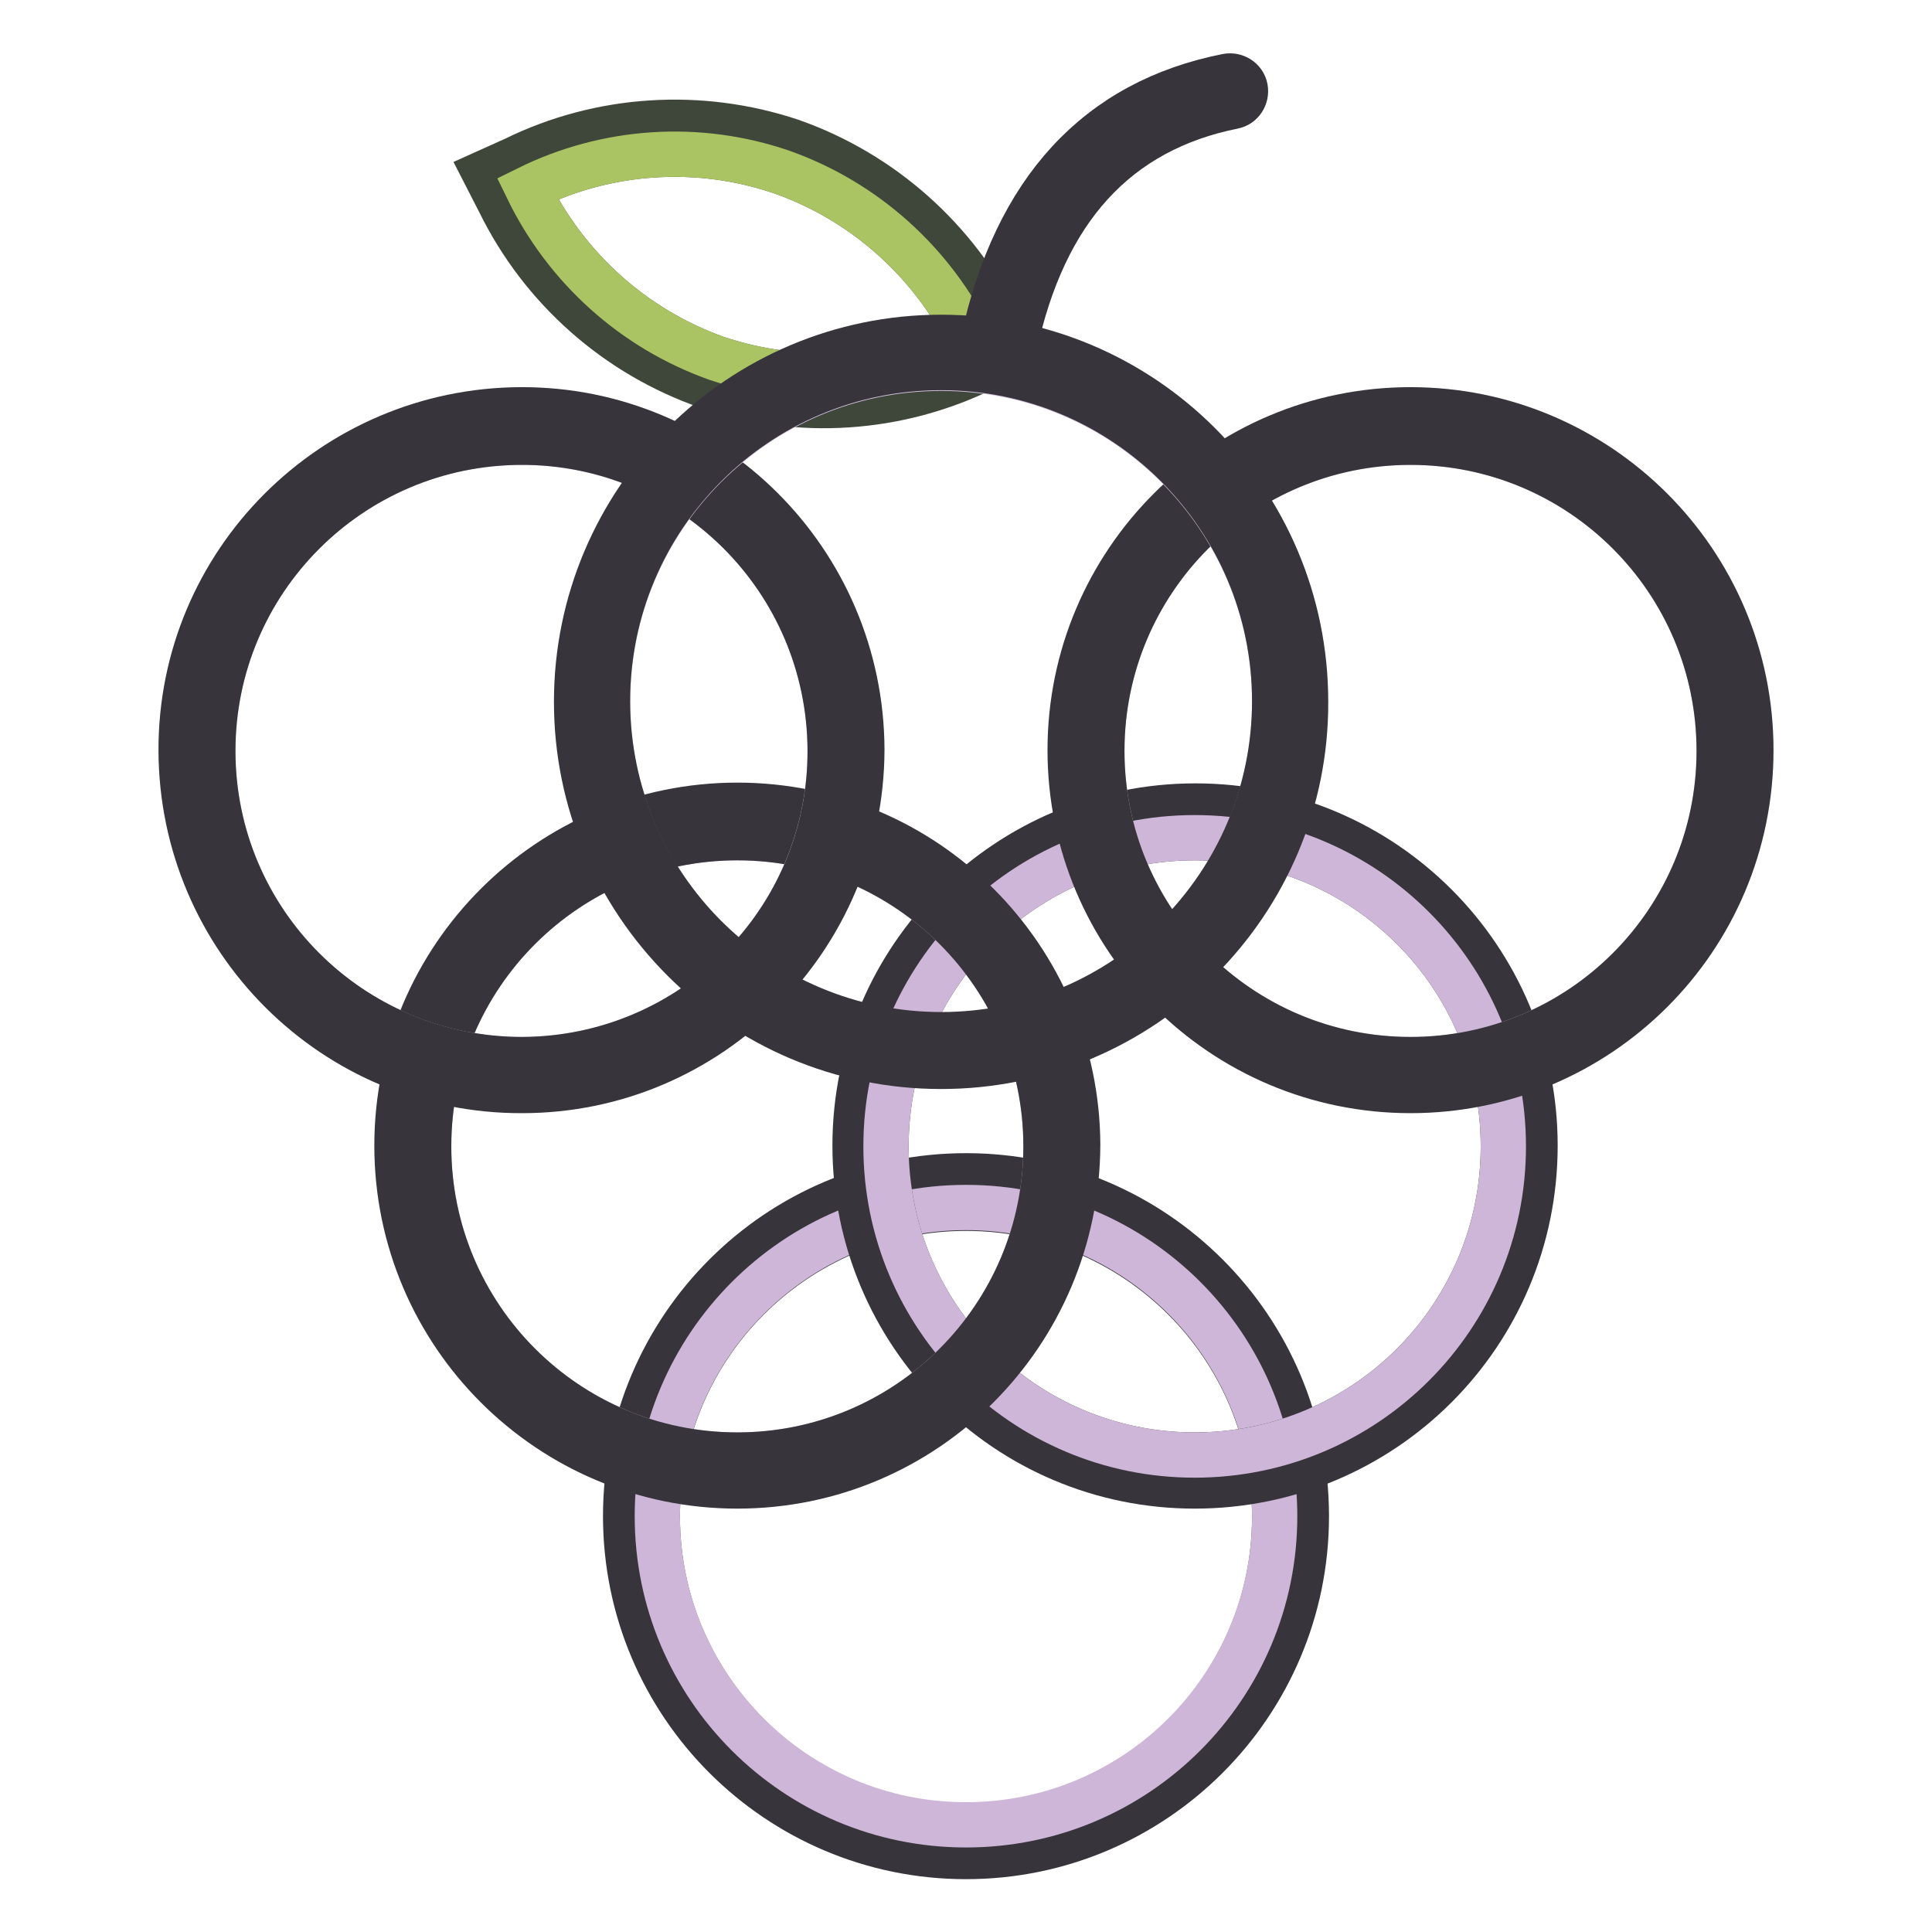
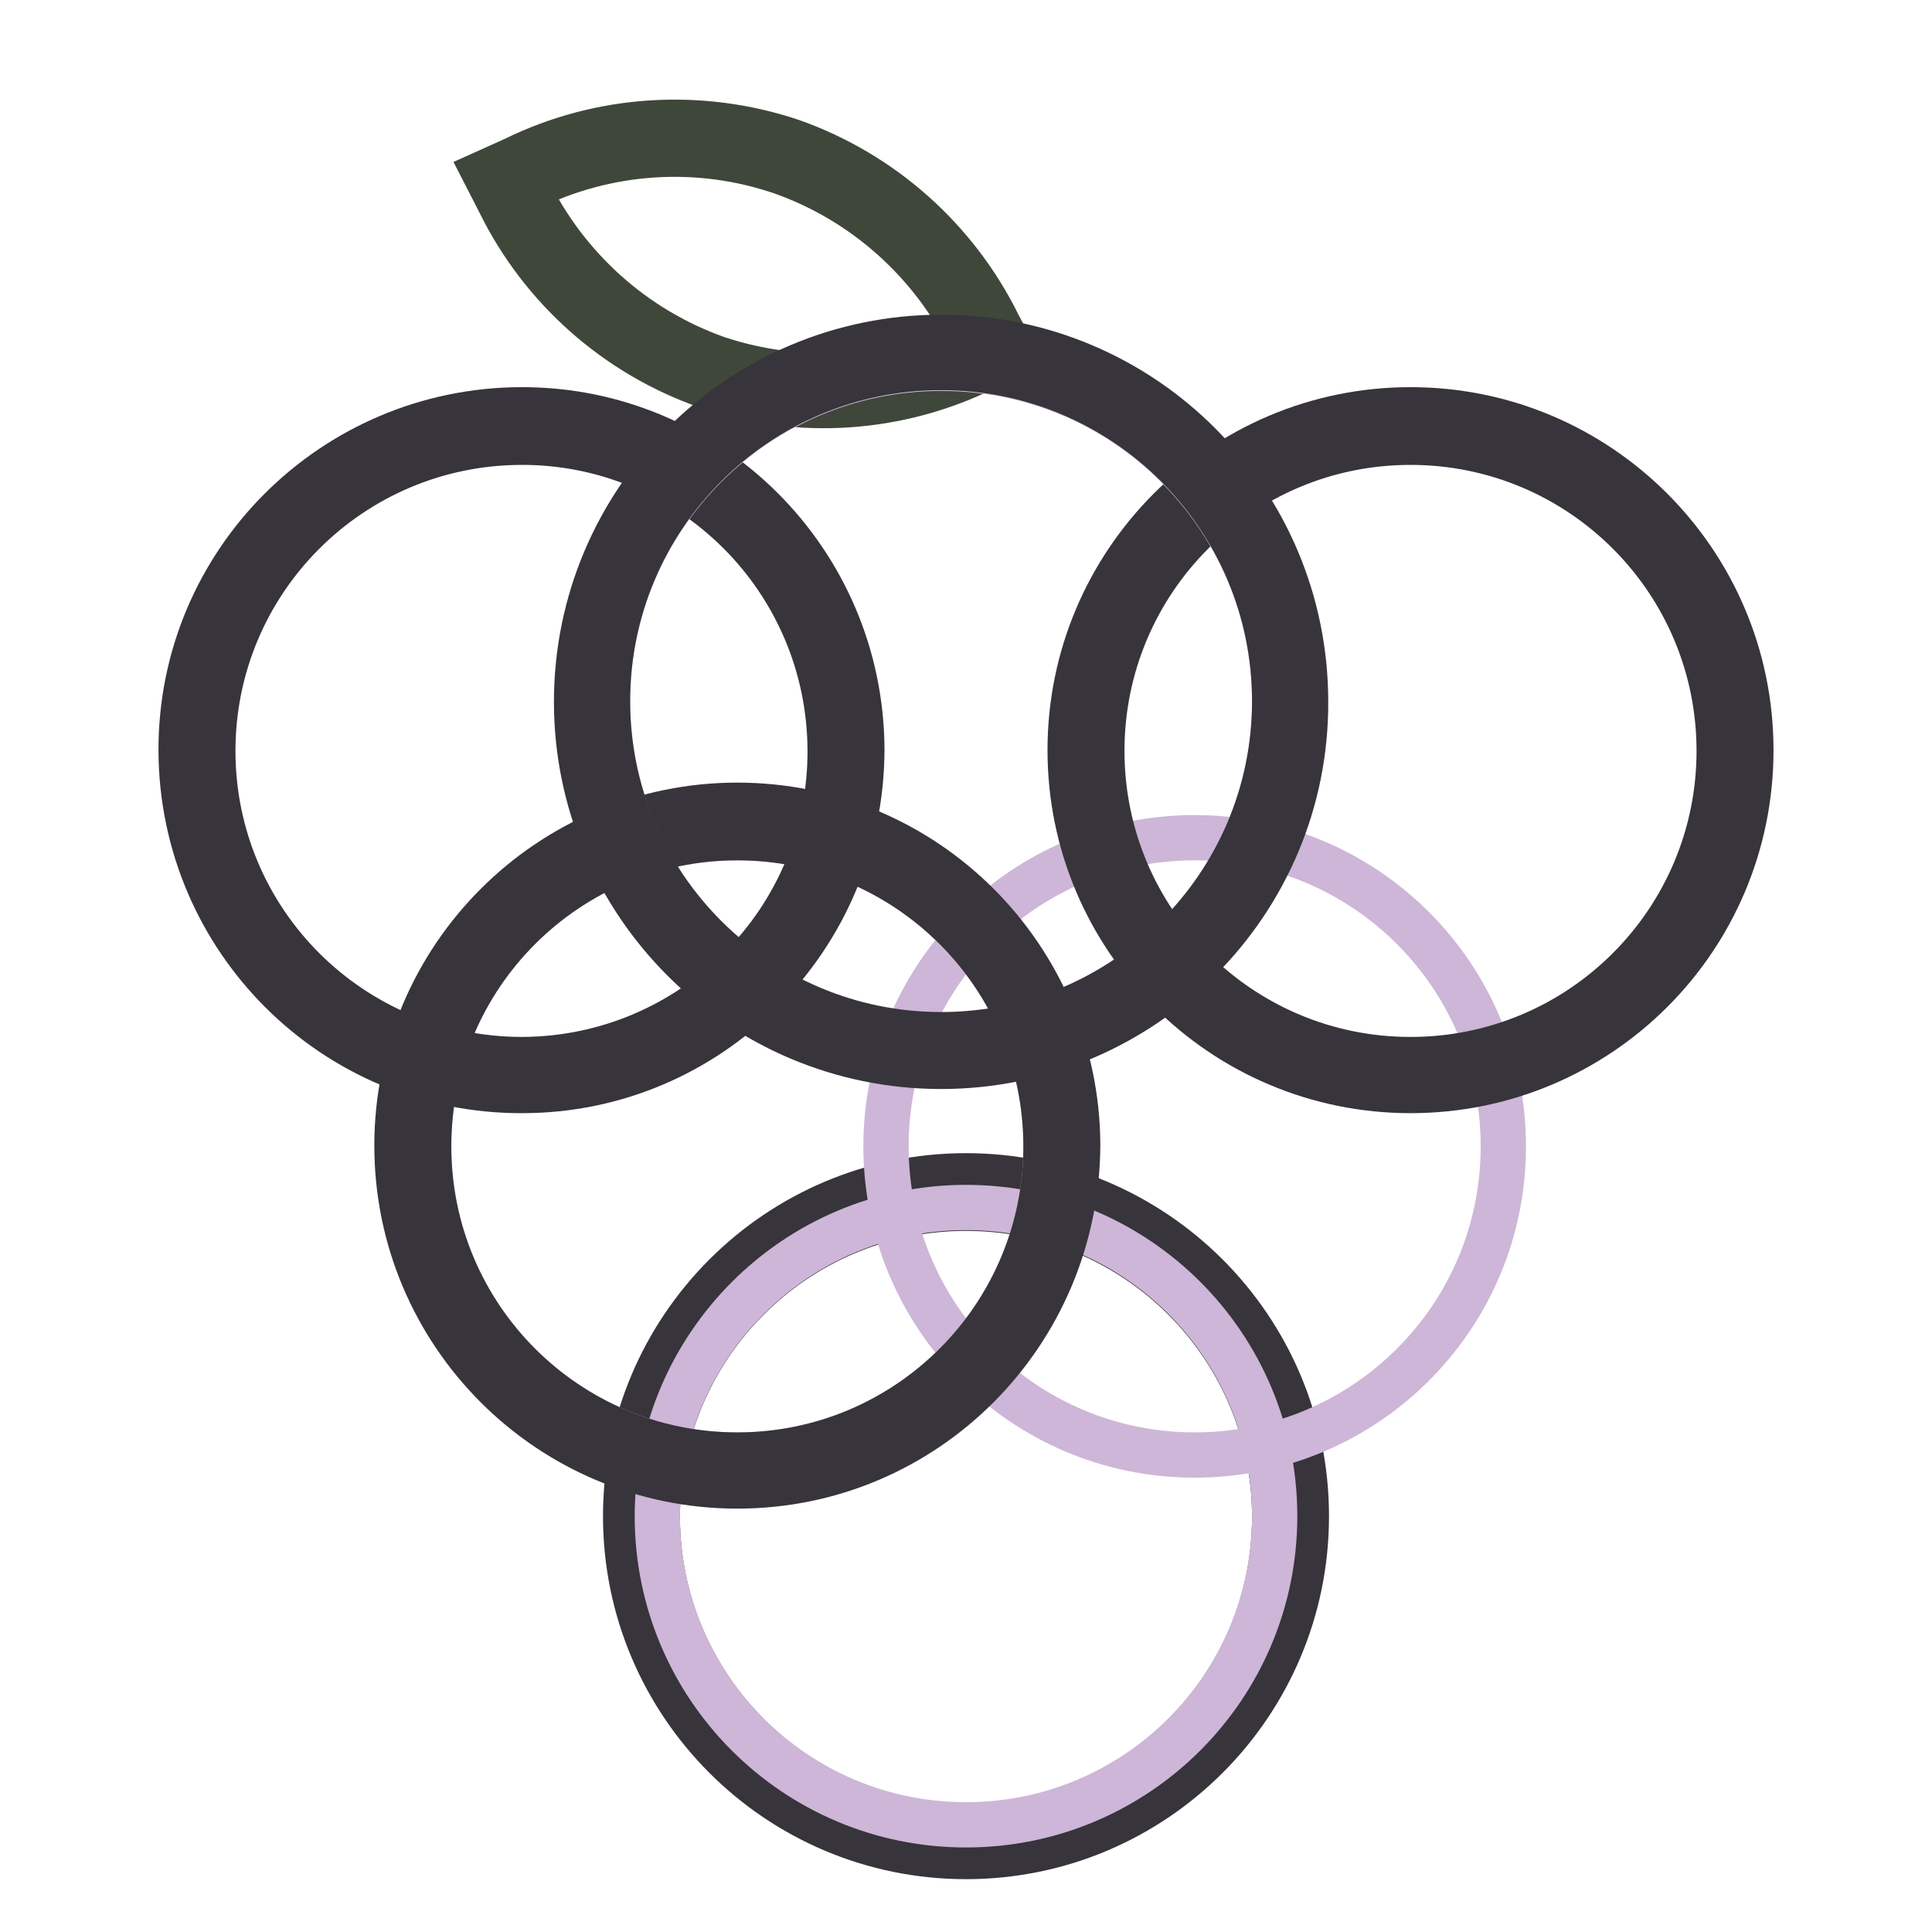
<svg xmlns="http://www.w3.org/2000/svg" version="1.1" x="0px" y="0px" viewBox="0 0 256 256" enable-background="new 0 0 256 256" xml:space="preserve">
  <g>
    <path stroke-width="6" fill-opacity="0" stroke="#3f473a" d="M69.9,25C75,35.5,84,43.6,95,47.5c11.1,3.7,23.2,2.9,33.7-2.2c-5.1-10.5-14.1-18.6-25.1-22.5 C92.5,19,80.4,19.8,69.9,25z M66.2,26.8l-2-3.9l4-1.8c11.4-5.6,24.6-6.4,36.6-2.4c12,4.2,21.9,13,27.5,24.4l2.1,3.9l-4,1.8 c-11.4,5.6-24.6,6.5-36.6,2.4C81.7,47,71.8,38.2,66.2,26.8L66.2,26.8z" />
-     <path stroke-width="6" fill-opacity="0" stroke="#abc463" d="M69.9,25C75,35.5,84,43.6,95,47.5c11.1,3.7,23.2,2.9,33.7-2.2c-5.1-10.5-14.1-18.6-25.1-22.5 C92.5,19,80.4,19.8,69.9,25z" />
    <path stroke-width="6" fill-opacity="0" stroke="#37343b" d="M128,241.9c22.6,0,40.9-18.3,40.9-40.9c0-22.6-18.3-40.9-40.9-40.9c-22.6,0-40.9,18.3-40.9,40.9l0,0 C87.1,223.5,105.4,241.9,128,241.9z M128,246c-24.9,0-45.1-20.2-45.1-45.1s20.2-45.1,45.1-45.1c24.9,0,45.1,20.2,45.1,45.1l0,0 C173.1,225.8,152.9,246,128,246z" />
    <path stroke-width="6" fill-opacity="0" stroke="#cdb6d7" d="M87.1,200.9c0,22.6,18.3,40.9,40.9,40.9c22.6,0,40.9-18.3,40.9-40.9c0-22.6-18.3-40.9-40.9-40.9 C105.4,160,87.1,178.4,87.1,200.9L87.1,200.9z" />
-     <path stroke-width="6" fill-opacity="0" stroke="#37343b" d="M158.3,192.8c22.6,0,40.9-18.3,40.9-40.9c0-22.6-18.3-40.9-40.9-40.9c-22.6,0-40.9,18.3-40.9,40.9 C117.4,174.5,135.7,192.8,158.3,192.8C158.3,192.8,158.3,192.8,158.3,192.8z M158.3,196.9c-24.9,0-45-20.2-45-45.1 c0-24.9,20.2-45,45.1-45c24.9,0,45,20.2,45,45C203.4,176.8,183.2,196.9,158.3,196.9L158.3,196.9L158.3,196.9z" />
    <path stroke-width="6" fill-opacity="0" stroke="#cdb6d7" d="M117.4,151.9c0,22.6,18.3,40.9,40.9,40.9s40.9-18.3,40.9-40.9c0,0,0,0,0,0c0-22.6-18.3-40.9-40.9-40.9 S117.4,129.3,117.4,151.9z" />
    <path stroke-width="6" fill-opacity="0" stroke="#cdb6d7" d="M56.8,151.9c0,22.6,18.3,40.9,40.9,40.9s40.9-18.3,40.9-40.9c0-22.6-18.3-40.9-40.9-40.9 S56.8,129.3,56.8,151.9z" />
    <path stroke-width="6" fill-opacity="0" stroke="#37343b" d="M97.7,192.8c22.6,0,40.9-18.3,40.9-40.9c0-22.6-18.3-40.9-40.9-40.9c-22.6,0-40.9,18.3-40.9,40.9 C56.8,174.5,75.1,192.8,97.7,192.8C97.7,192.8,97.7,192.8,97.7,192.8z M97.7,196.9c-24.9,0-45.1-20.2-45.1-45.1 s20.2-45.1,45.1-45.1c24.9,0,45,20.2,45.1,45C142.7,176.7,122.6,196.9,97.7,196.9L97.7,196.9z" />
-     <path stroke-width="6" fill-opacity="0" stroke="#d3c1de" d="M28.2,99.5c0,22.6,18.3,40.9,40.9,40.9c22.6,0,40.9-18.3,40.9-40.9l0,0c0-22.6-18.3-40.9-40.9-40.9 C46.5,58.6,28.2,76.9,28.2,99.5L28.2,99.5z" />
-     <path stroke-width="6" fill-opacity="0" stroke="#d3c1de" d="M146,99.5c0,22.6,18.3,40.9,40.9,40.9c22.6,0,40.9-18.3,40.9-40.9l0,0c0-22.6-18.3-40.9-40.9-40.9 C164.3,58.6,146,76.9,146,99.5L146,99.5z" />
    <path stroke-width="6" fill-opacity="0" stroke="#37343b" d="M69.2,140.4c22.6-0.1,40.9-18.4,40.8-41c-0.1-22.6-18.4-40.9-41-40.8c-22.6,0.1-40.8,18.4-40.8,40.9 C28.2,122.1,46.5,140.4,69.2,140.4C69.1,140.4,69.2,140.4,69.2,140.4z M69.2,144.5c-24.9,0.1-45.1-20.1-45.2-45s20.1-45.1,45-45.2 c24.9-0.1,45.1,20.1,45.2,45c0,0,0,0.1,0,0.1C114.1,124.3,94,144.5,69.2,144.5z M186.9,140.4c22.6,0,40.9-18.3,40.9-40.9 c0-22.6-18.3-40.9-40.9-40.9c-22.6,0-40.9,18.3-40.9,40.9C146,122.1,164.3,140.4,186.9,140.4L186.9,140.4z M186.9,144.5 c-24.9,0-45.1-20.2-45.1-45.1c0-24.9,20.2-45.1,45.1-45.1c24.9,0,45.1,20.2,45.1,45.1l0,0C232,124.4,211.8,144.5,186.9,144.5z" />
    <path stroke-width="6" fill-opacity="0" stroke="#d3c1de" d="M80.5,93c0,24.4,19.8,44.2,44.2,44.2c24.4,0,44.2-19.8,44.2-44.2c0,0,0,0,0,0c0-24.4-19.8-44.2-44.2-44.2 C100.3,48.8,80.5,68.6,80.5,93L80.5,93z" />
    <path stroke-width="6" fill-opacity="0" stroke="#37343b" d="M124.7,137.1c24.4,0,44.2-19.8,44.2-44.2c0-24.4-19.8-44.2-44.2-44.2c-24.4,0-44.2,19.8-44.2,44.2 C80.5,117.3,100.3,137.1,124.7,137.1z M124.7,141.3c-26.7,0-48.3-21.7-48.3-48.3c0-26.7,21.7-48.3,48.3-48.3 c26.7,0,48.3,21.6,48.3,48.3C173.1,119.6,151.4,141.3,124.7,141.3C124.7,141.3,124.7,141.3,124.7,141.3z" />
-     <path stroke-width="6" fill-opacity="0" stroke="#37343b" d="M134.4,46c-0.2,1.1-1.3,1.9-2.4,1.7c-1.1-0.2-1.9-1.3-1.7-2.4c0-0.1,0-0.1,0-0.2 c4.3-19.8,15.1-31.6,32.3-35c1.1-0.2,2.2,0.5,2.4,1.6c0.2,1.1-0.5,2.2-1.6,2.4C148,17.2,138.3,27.7,134.4,46z" />
  </g>
</svg>